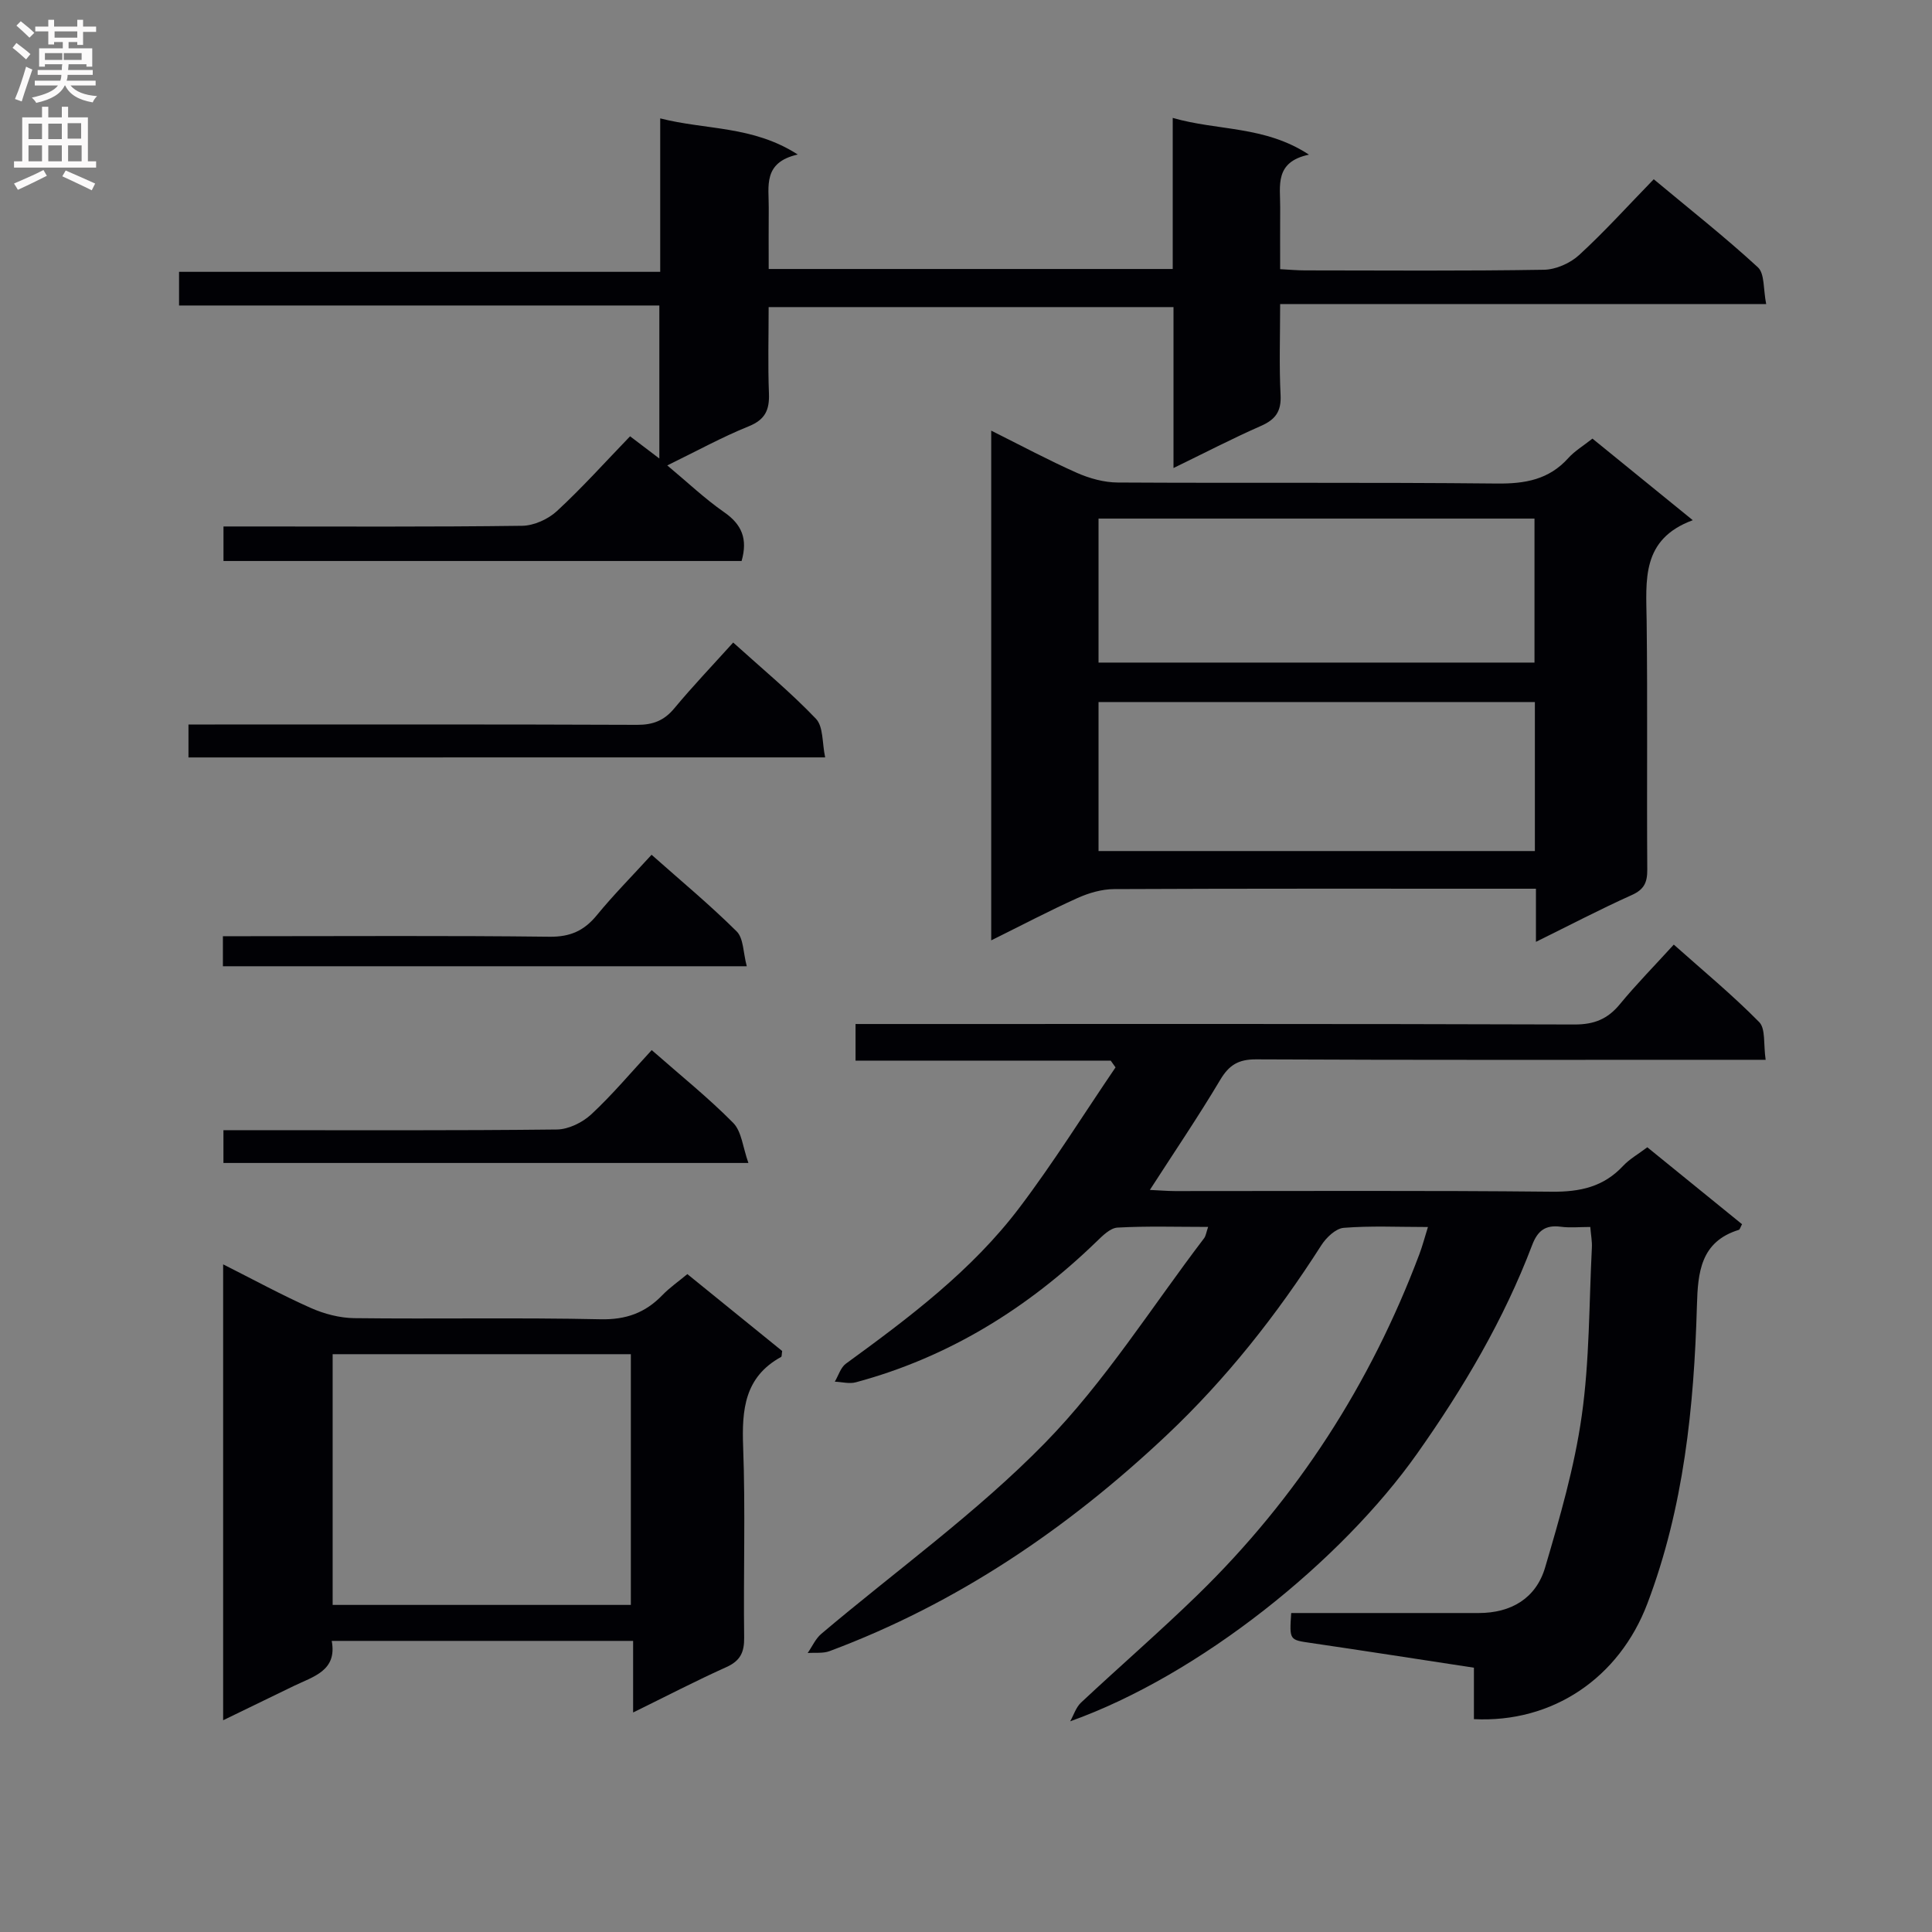
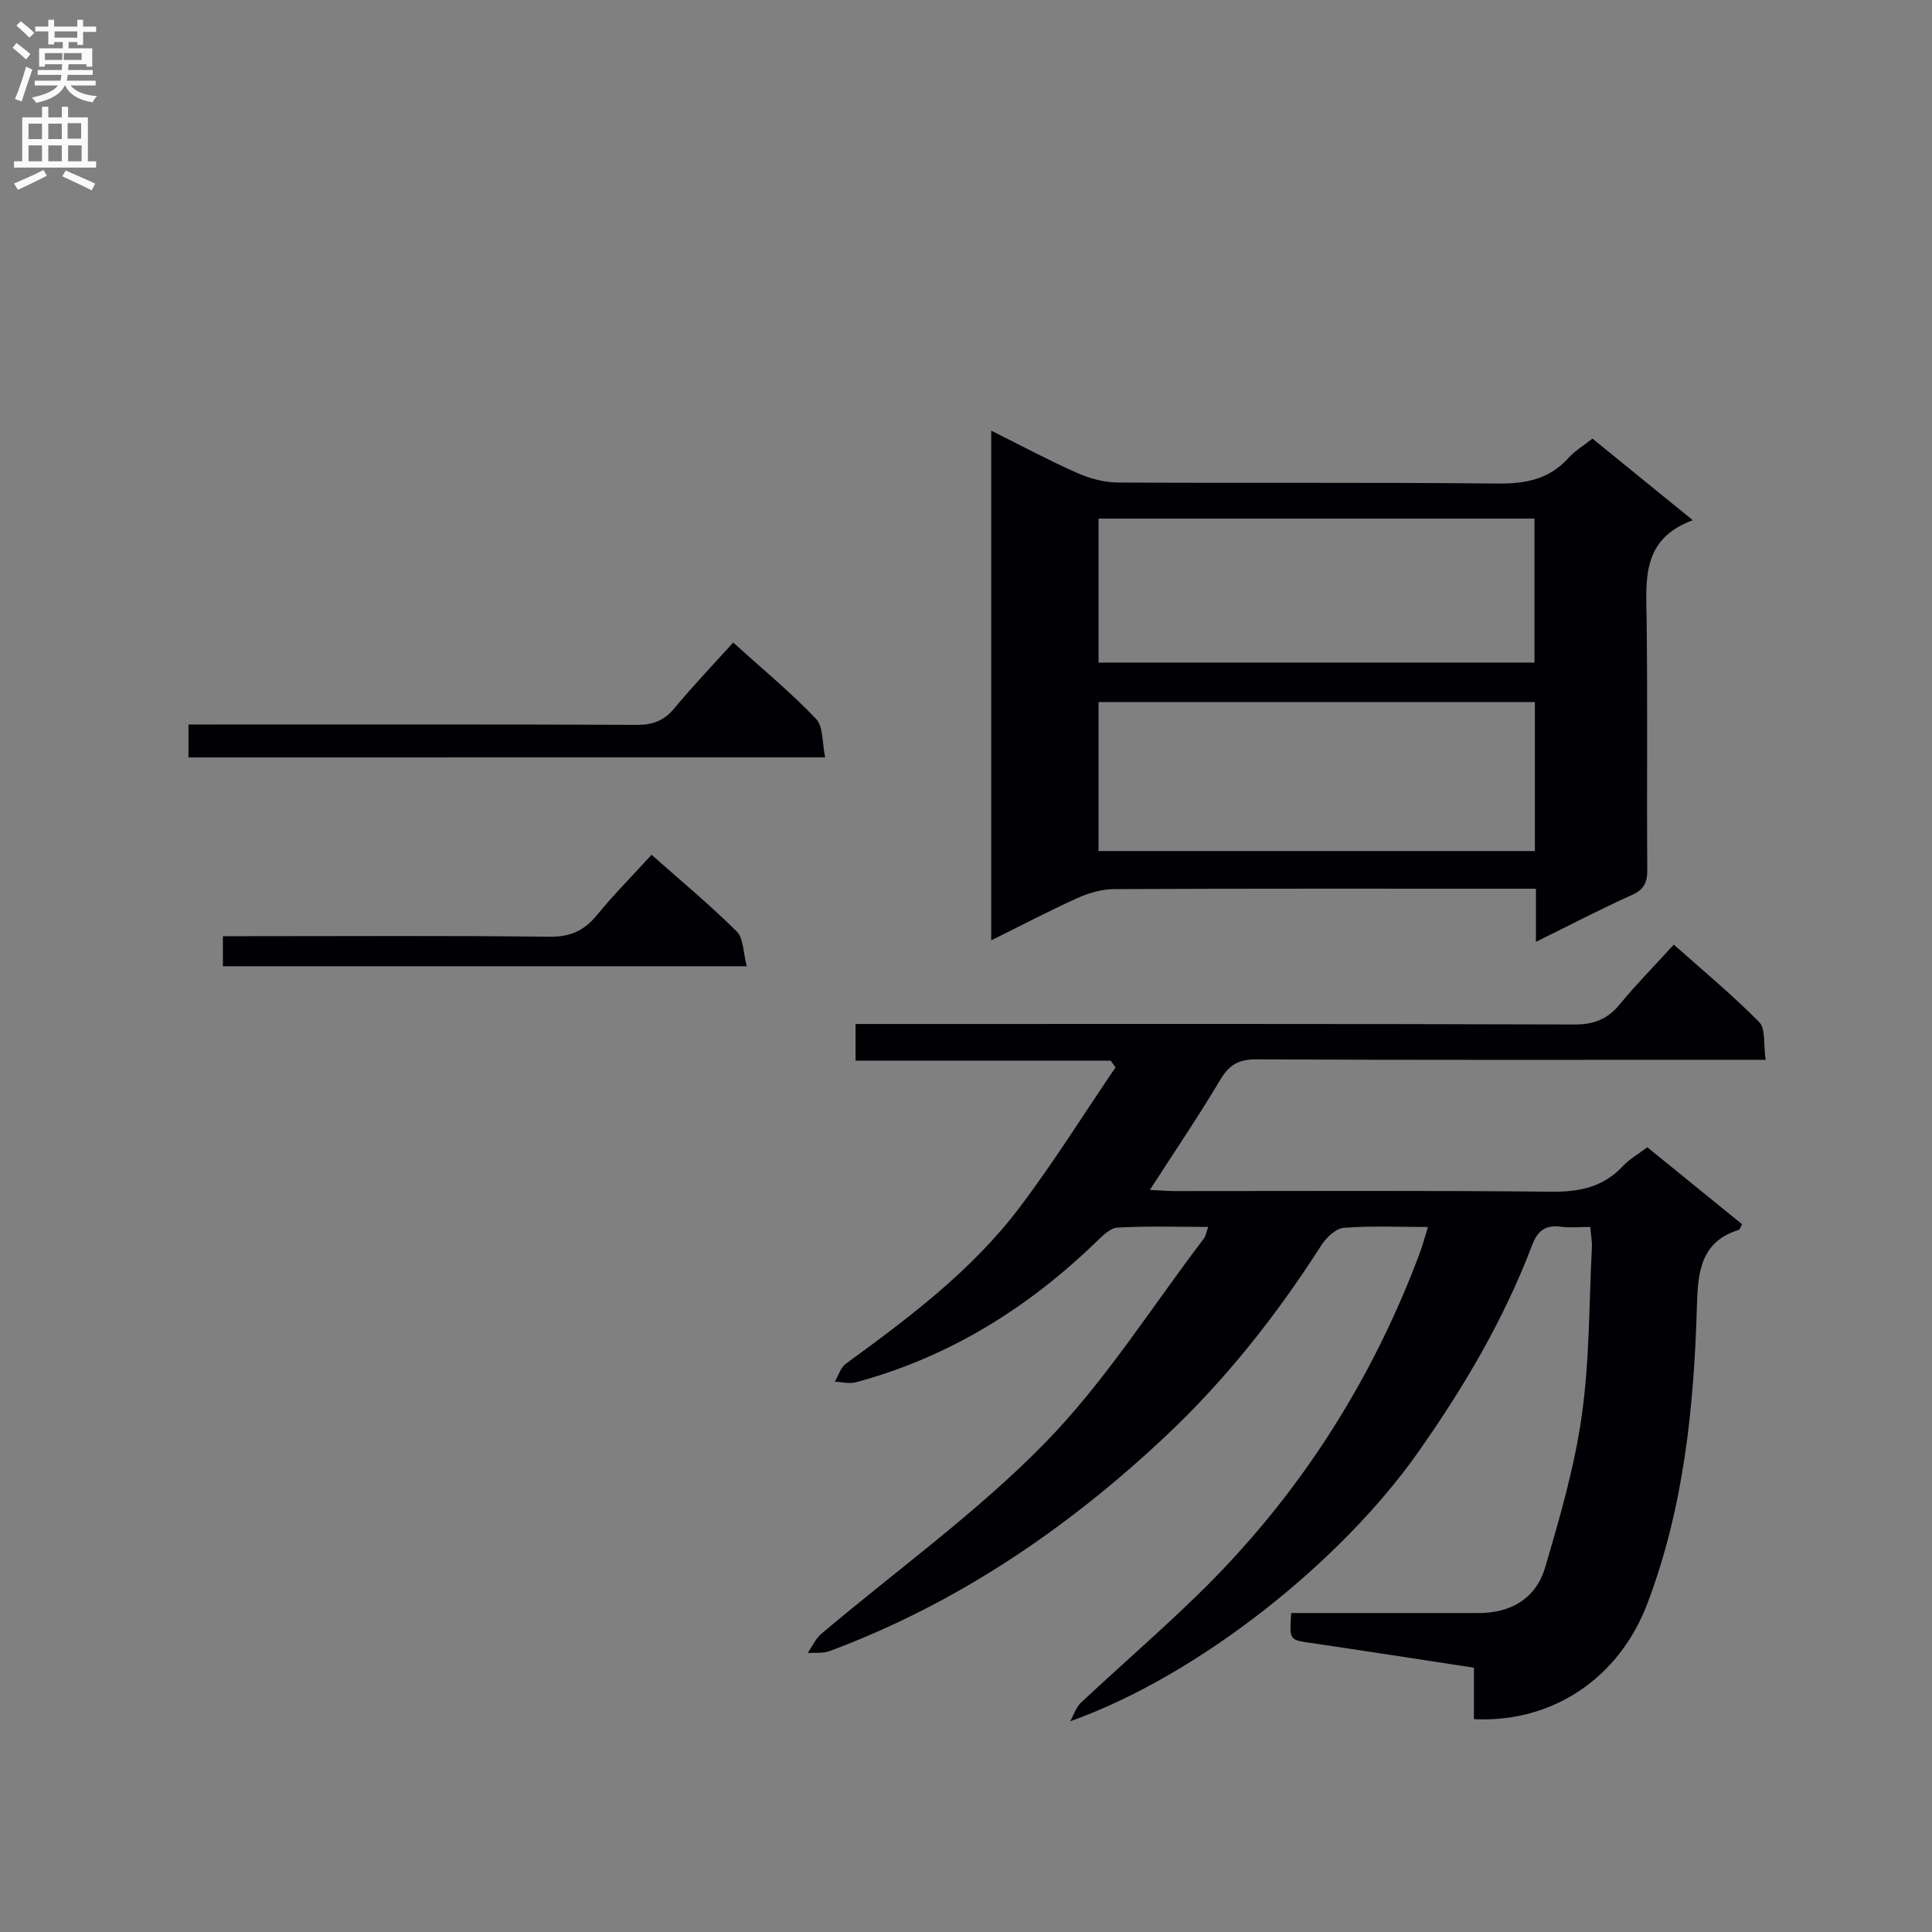
<svg xmlns="http://www.w3.org/2000/svg" enable-background="new 0 0 400 400" viewBox="0 0 400 400">
  <rect x="0" y="0" width="400" height="400" fill="#808080" stroke="none" />
  <g fill="#010105">
    <path d="m250.13 254.02c-6.56 0-12.67-.2-18.76.14-1.51.08-3.1 1.69-4.36 2.91-14.24 13.78-30.58 23.94-49.82 29.12-1.34.36-2.89-.07-4.35-.13.75-1.27 1.21-2.94 2.3-3.73 13.09-9.53 26.06-19.27 35.91-32.28 7.08-9.35 13.3-19.35 19.91-29.06-.33-.47-.66-.93-1-1.4-17.52 0-35.03 0-52.83 0 0-2.8 0-4.88 0-7.58h5.88c47.66 0 95.32-.06 142.97.1 4.07.01 6.86-1.12 9.39-4.19 3.37-4.1 7.12-7.9 11.17-12.35 6.03 5.37 12.14 10.42 17.68 16.04 1.36 1.38.86 4.6 1.34 7.81-2.65 0-4.58 0-6.51 0-32.99 0-65.99.07-98.98-.09-3.66-.02-5.61 1.17-7.44 4.25-4.49 7.54-9.43 14.82-14.56 22.78 1.8.08 3.5.23 5.2.24 26 .01 51.99-.14 77.99.13 5.85.06 10.73-.99 14.78-5.34 1.33-1.42 3.11-2.42 5.02-3.86 6.6 5.36 13.13 10.66 19.61 15.93-.34.62-.44 1.1-.67 1.17-7.94 2.45-8.48 8.86-8.67 15.68-.6 21.01-2.72 41.8-10.25 61.67-5.84 15.43-19.64 24.77-35.92 23.95 0-3.39 0-6.81 0-10.65-11.53-1.76-22.63-3.49-33.74-5.12-4.45-.65-4.47-.54-4.09-6.2h29.31 9.5c6.75 0 11.88-3.06 13.76-9.43 3.04-10.32 6.08-20.77 7.58-31.39 1.63-11.48 1.51-23.21 2.1-34.83.07-1.29-.19-2.59-.33-4.28-2.2 0-4.2.21-6.13-.05-3.16-.41-4.77.82-5.9 3.79-5.88 15.49-14.23 29.6-23.78 43.13-15.73 22.28-45.03 45.9-71.87 55.48.73-1.3 1.2-2.89 2.23-3.86 8.02-7.51 16.34-14.71 24.21-22.37 20.57-20.04 35.76-43.65 45.87-70.52.63-1.68 1.08-3.42 1.76-5.59-6.16 0-11.83-.28-17.44.17-1.66.13-3.63 2.03-4.65 3.63-9.19 14.38-19.67 27.68-32.1 39.39-20.43 19.24-43.27 34.75-69.7 44.62-1.37.51-3.01.27-4.53.39.93-1.34 1.62-2.95 2.82-3.97 15.49-13.1 32.15-25.05 46.27-39.48 12.46-12.73 22.13-28.19 33.01-42.46.35-.5.42-1.18.81-2.31z" />
-     <path d="m153.54 116.15c-35.81 0-71.4 0-107.27 0 0-2.34 0-4.43 0-7.15h5.34c18.83 0 37.66.11 56.49-.14 2.45-.03 5.4-1.37 7.22-3.06 5.24-4.84 10.02-10.18 15.13-15.47 2.2 1.67 3.87 2.94 6.06 4.6 0-10.73 0-20.9 0-31.68-33.07 0-66.12 0-99.44 0 0-2.54 0-4.49 0-6.97h99.62c0-10.6 0-20.67 0-31.77 9.55 2.44 19.12 1.47 28.48 7.48-7.28 1.64-5.97 6.62-6.01 11.01-.04 4.13-.01 8.26-.01 12.69h83.65c0-10.29 0-20.37 0-31.28 9.41 2.72 19.02 1.58 28.21 7.61-7.2 1.51-5.93 6.48-5.96 10.88-.03 4.14-.01 8.28-.01 12.83 1.92.1 3.53.25 5.13.25 16.5.02 33 .14 49.49-.13 2.47-.04 5.43-1.35 7.27-3.04 5.27-4.83 10.07-10.16 15.46-15.7 7.48 6.24 14.76 11.97 21.56 18.23 1.43 1.32 1.1 4.55 1.72 7.61-33.78 0-66.83 0-100.63 0 0 6.67-.22 12.77.09 18.85.17 3.39-1.07 5.07-4.08 6.39-5.89 2.59-11.61 5.56-18.09 8.71 0-11.45 0-22.18 0-33.32-28.03 0-55.57 0-83.82 0 0 5.97-.17 11.92.06 17.85.13 3.41-.74 5.44-4.18 6.83-5.52 2.23-10.76 5.12-16.87 8.1 4.19 3.49 7.75 6.88 11.74 9.66 3.66 2.53 4.97 5.5 3.65 10.13z" />
    <path d="m318 195c0-4.1 0-7.33 0-11-1.94 0-3.4 0-4.86 0-27.5 0-55-.05-82.49.08-2.54.01-5.23.8-7.57 1.85-5.88 2.65-11.59 5.66-17.86 8.76 0-35.37 0-70.08 0-105.53 6.14 3.06 11.82 6.11 17.7 8.72 2.64 1.17 5.67 2.01 8.52 2.02 26.16.15 52.33-.06 78.49.21 5.83.06 10.75-.8 14.77-5.27 1.31-1.46 3.08-2.51 5-4.03 6.64 5.4 13.3 10.82 20.77 16.89-10.71 3.95-9.66 12.43-9.55 20.82.21 17.16.01 34.33.13 51.5.02 2.67-.64 4.14-3.21 5.29-6.45 2.9-12.75 6.19-19.84 9.69zm-.22-49.65c-30.46 0-60.34 0-90.34 0v30.85h90.34c0-10.48 0-20.57 0-30.85zm-90.34-8.17h90.26c0-10.17 0-19.93 0-29.81-30.2 0-60.1 0-90.26 0z" />
-     <path d="m131.08 354.55c0-5.36 0-9.94 0-14.82-20.87 0-41.3 0-62.4 0 1.16 6.18-3.78 7.36-7.87 9.34-4.75 2.3-9.49 4.6-14.61 7.09 0-31.64 0-62.68 0-94.39 6.32 3.18 12.13 6.36 18.15 9.03 2.77 1.23 5.97 2.07 8.99 2.11 16.99.2 33.99-.14 50.97.23 5.3.12 9.29-1.33 12.83-5 1.49-1.54 3.28-2.78 5.17-4.35 6.68 5.42 13.23 10.73 19.63 15.92-.11.67-.06 1.14-.22 1.23-7.56 4.15-8.15 10.89-7.86 18.62.49 13.14.04 26.32.21 39.47.04 3.07-.8 4.83-3.69 6.13-6.29 2.83-12.43 6.02-19.3 9.39zm-.47-22.27c0-17.53 0-34.75 0-51.91-20.81 0-41.23 0-61.74 0v51.91z" />
    <path d="m39.02 156.82c0-2.3 0-4.25 0-6.82h5.45c29.15 0 58.3-.05 87.45.07 3.29.01 5.59-.89 7.69-3.42 3.8-4.57 7.91-8.88 12.19-13.62 5.97 5.4 11.88 10.28 17.13 15.78 1.56 1.63 1.27 5.02 1.91 8-44.39.01-87.81.01-131.82.01z" />
-     <path d="m134.93 217.41c6.03 5.3 11.76 9.89 16.88 15.08 1.75 1.78 1.98 5.06 3.14 8.29-37 0-72.71 0-108.69 0 0-2.1 0-4.04 0-6.79h5.1c21.31 0 42.63.1 63.94-.14 2.42-.03 5.3-1.45 7.12-3.14 4.34-4.03 8.18-8.62 12.51-13.3z" />
    <path d="m46.15 200.05c0-2.08 0-3.72 0-6.22h5.21c20.81 0 41.62-.14 62.42.11 4.29.05 7.16-1.25 9.79-4.46 3.45-4.21 7.31-8.1 11.33-12.51 6.12 5.43 12.11 10.4 17.62 15.87 1.44 1.43 1.34 4.41 2.09 7.21-36.61 0-72.3 0-108.46 0z" />
  </g>
  <path d="m2.6 9.9.8-1c.9.7 1.9 1.4 2.9 2.3l-.9 1.1c-1.1-1-2-1.8-2.8-2.4zm.5 10.6c.9-2.1 1.6-4.3 2.3-6.7.4.2.8.4 1.3.6-.7 2.1-1.5 4.3-2.2 6.6zm.3-15.2.9-.9c1 .8 2 1.6 2.8 2.4l-1 1c-.9-.9-1.8-1.7-2.7-2.5zm12.6-1.2h1.2v1.4h2.7v1.1h-2.7v2.7h-1.2v-.6h-1.8v1.3h4.9v3.8h-1.2v-.5h-3.7c0 .4-.1.9-.1 1.2h5.1v1h-5.2c0 .5-.1.9-.2 1.2h6v1h-5.2c1.1 1.3 2.9 2 5.5 2.2-.4.4-.7.8-.9 1.3-2.9-.5-4.8-1.6-5.7-3.5h-.1c-.8 1.7-2.7 2.9-5.9 3.6-.2-.4-.6-.8-.9-1.1 2.8-.6 4.6-1.4 5.4-2.5h-4.8v-1h5.3c.1-.3.2-.7.2-1.2h-4.9v-1h5c0-.4 0-.8.1-1.2h-3.6v.5h-1.2v-3.8h4.9v-1.3h-1.8v.5h-1.2v-2.7h-2.7v-1h2.7v-1.4h1.2v1.4h4.8zm-6.7 8.3h3.6c0-.4 0-.9 0-1.4h-3.6zm1.9-4.6h4.8v-1.3h-4.7v1.3zm6.7 3.2h-4.7v1.4h3.7v-1.4z" fill="#fbfafa" />
  <path d="m8.7 22.1h1.3v2.2h2.8v-2.2h1.3v2.2h4.1v9.1h1.7v1.3h-17v-1.3h1.7v-9.1h4.1zm.3 13.1.7 1.2c-1.8.9-3.8 1.9-6 2.9-.2-.4-.5-.8-.8-1.3 2.3-1 4.4-1.9 6.1-2.8zm-3.1-6.4h2.8v-3.2h-2.8zm0 4.6h2.8v-3.3h-2.8zm4.1-4.6h2.8v-3.2h-2.8zm0 4.6h2.8v-3.3h-2.8zm3.6 1.9c2.1.9 4.1 1.8 6.1 2.7l-.7 1.4c-2.2-1.1-4.2-2-6.1-2.9zm3.2-9.8h-2.8v3.2h2.8v-3.1zm-2.7 7.9h2.8v-3.3h-2.8z" fill="#fbfafa" />
</svg>